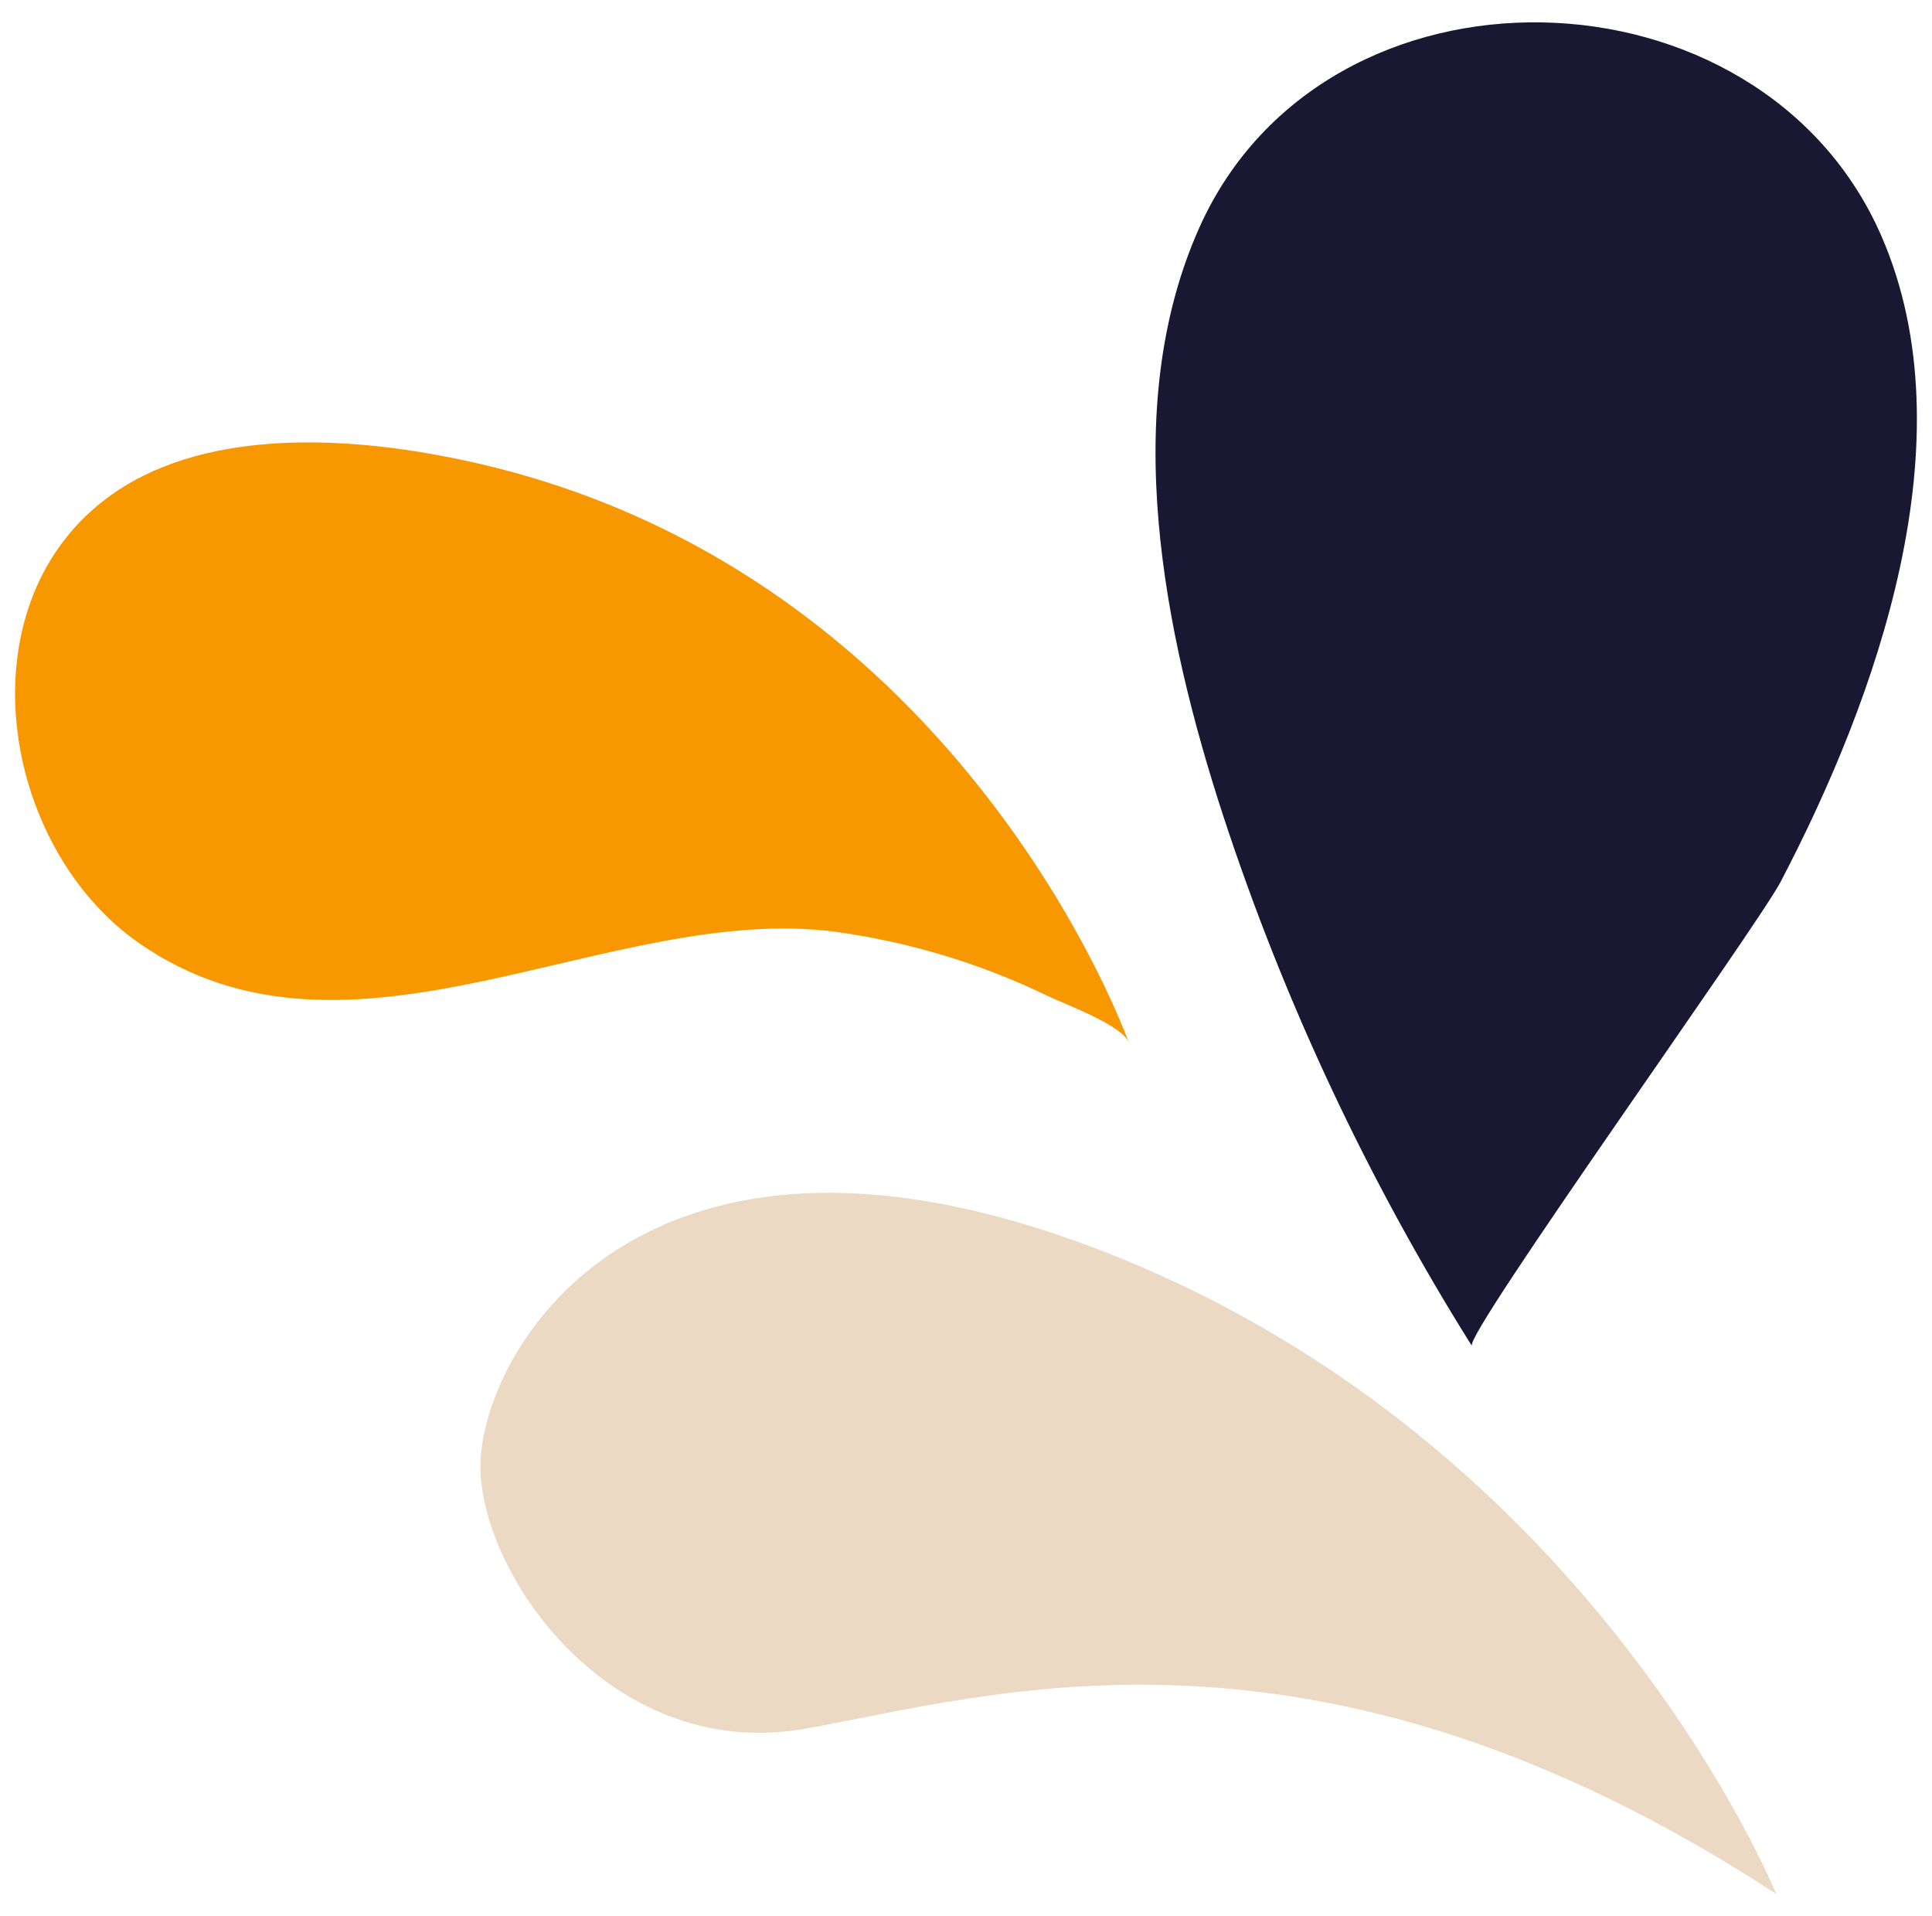
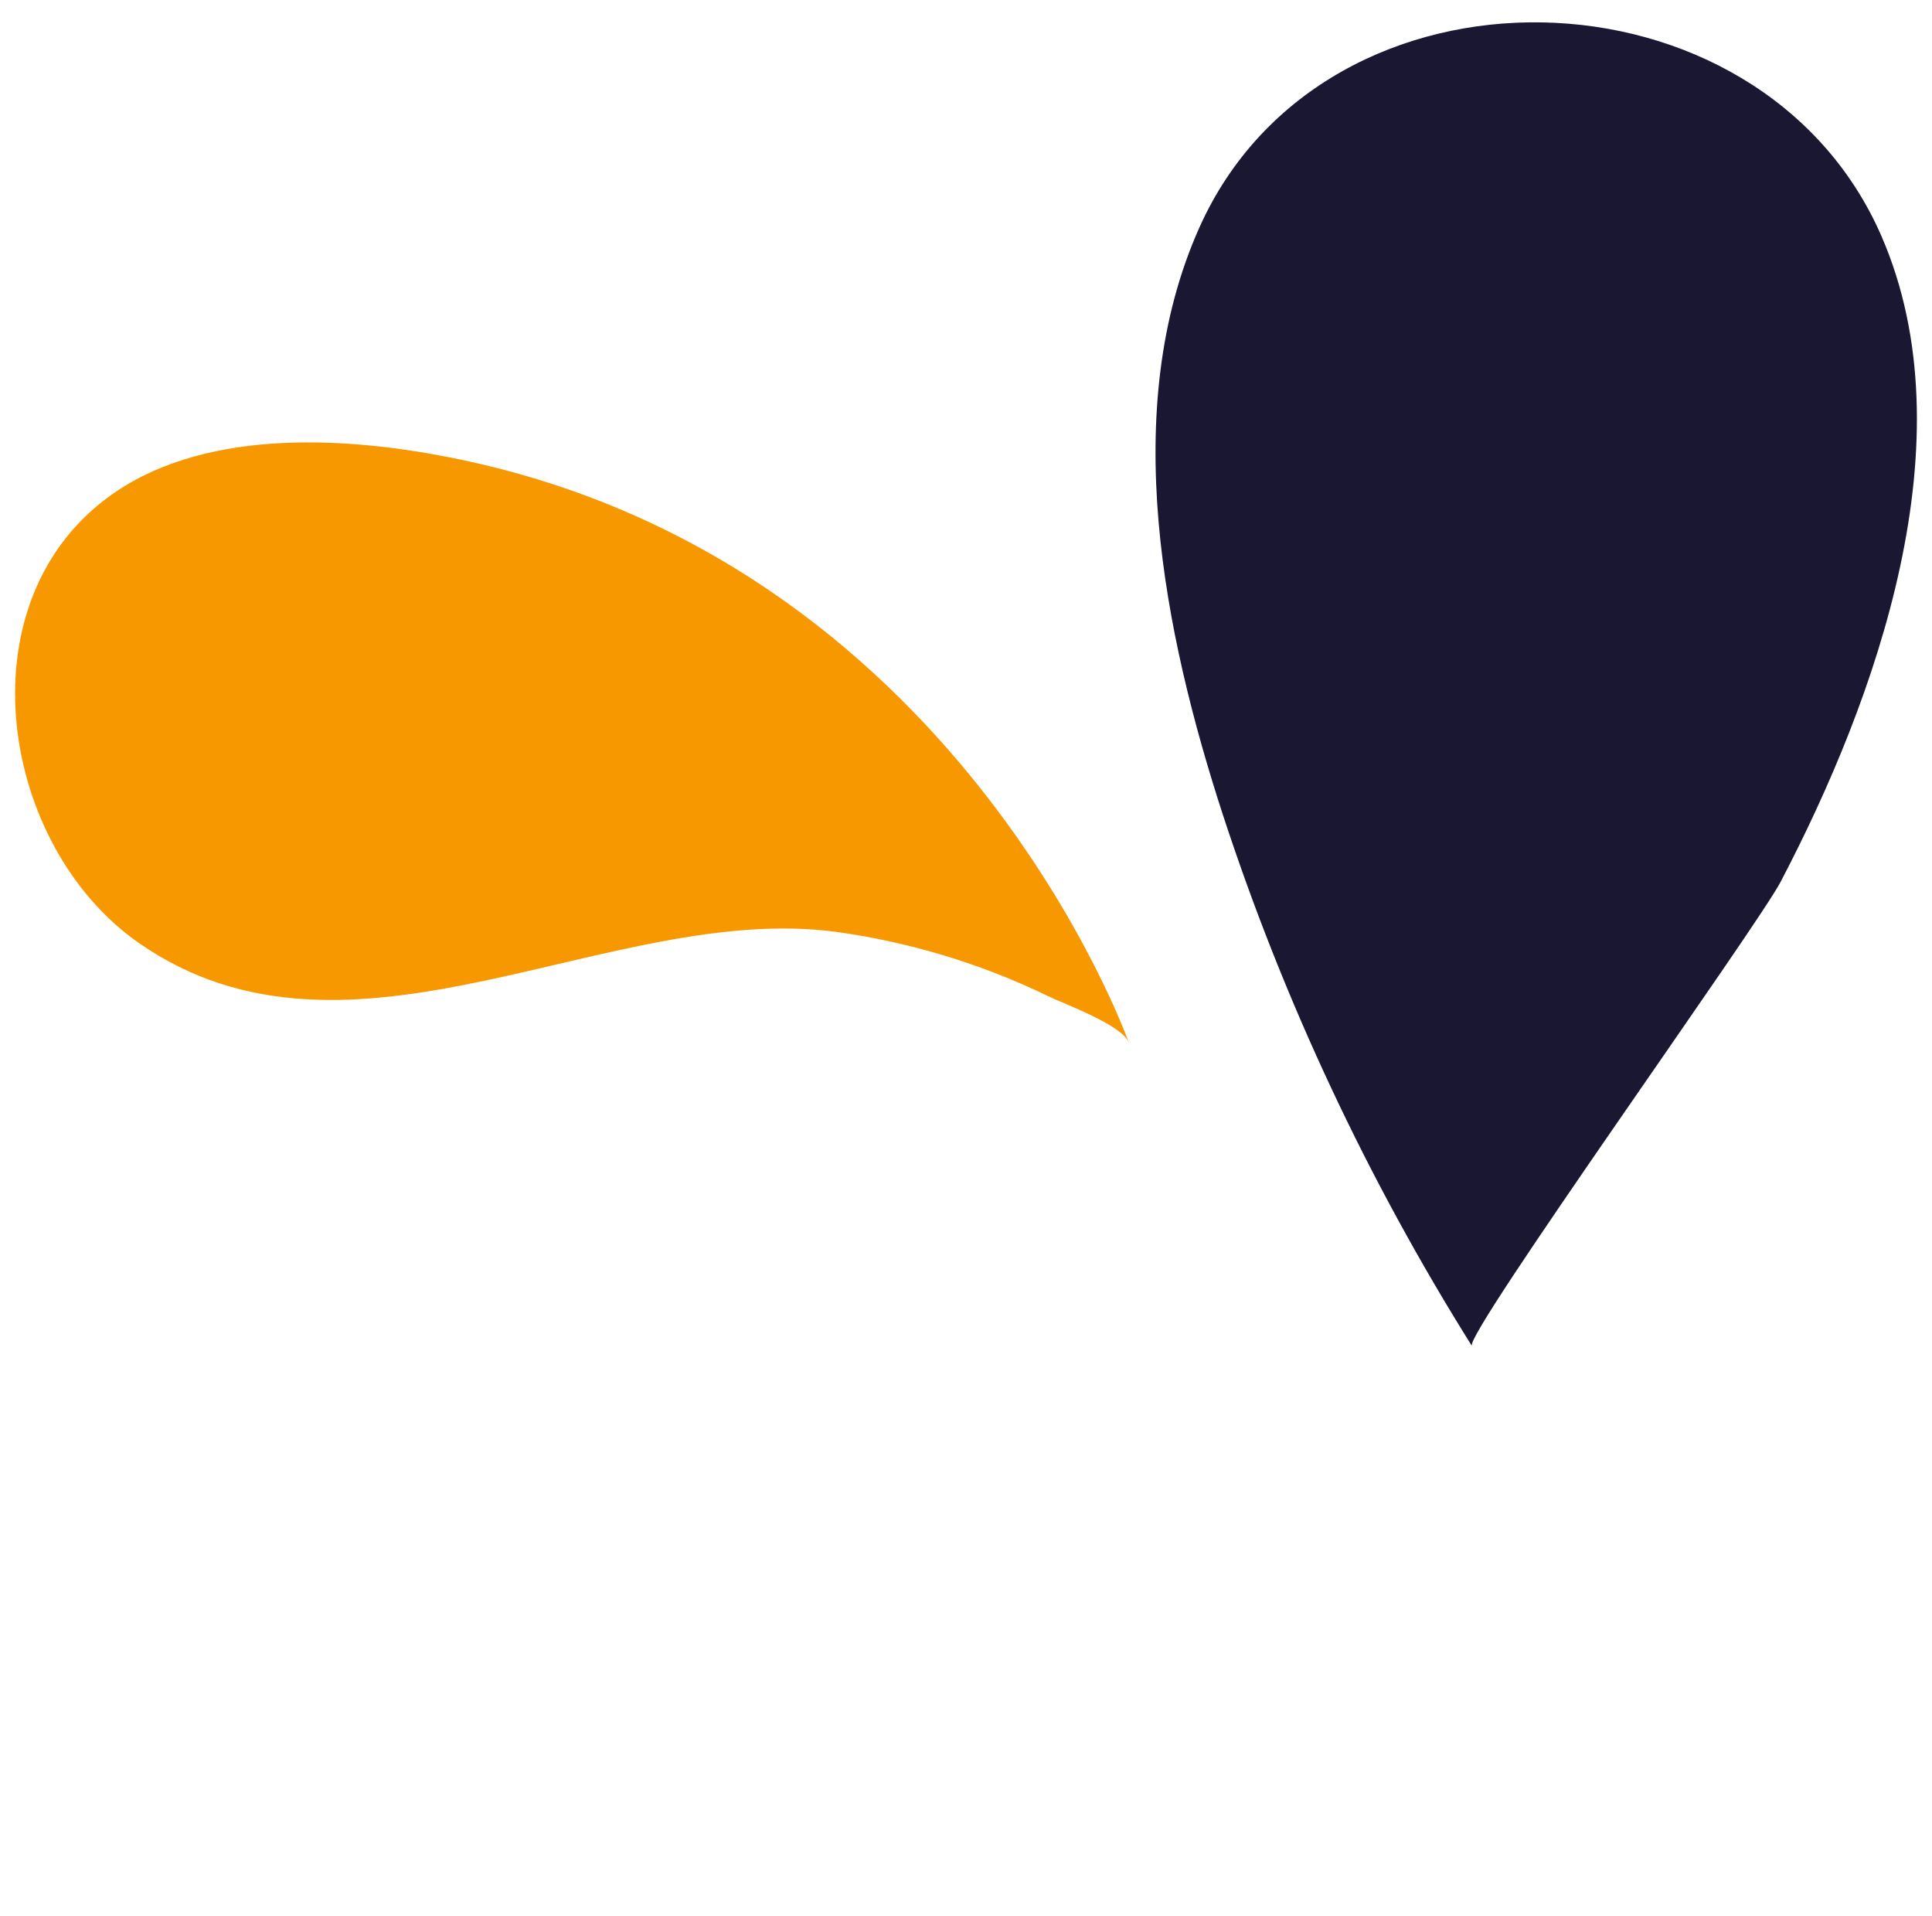
<svg xmlns="http://www.w3.org/2000/svg" version="1.1" id="Calque_1" x="0px" y="0px" viewBox="0 0 605 600" style="enable-background:new 0 0 605 600;" xml:space="preserve">
  <style type="text/css">
	.st0{fill:#A494BB;}
	.st1{fill:#1E113A;}
	.st2{fill:#FFFFFF;}
	.st3{fill:#423569;}
	.st4{fill:#F5EEE7;}
	.st5{clip-path:url(#SVGID_00000109011088410683526970000017686173290238494383_);}
	.st6{fill:#1B0F0F;}
	.st7{fill:#705C89;}
	.st8{fill:#463D6C;}
	.st9{fill:#2D2855;}
	.st10{fill:#191732;}
	.st11{fill:#F69600;}
	.st12{stroke:#FFFFFF;stroke-width:3;stroke-miterlimit:10;}
	.st13{fill:#6D5785;}
	.st14{fill:#F89800;}
	.st15{fill:#8E80A9;}
	.st16{fill:#ECD9C4;}
	.st17{opacity:0.696;fill:#6D5785;enable-background:new    ;}
	.st18{fill:#2C2B4F;}
	.st19{opacity:0.598;fill:#6D5785;enable-background:new    ;}
	.st20{fill:#D5CCE2;}
	.st21{fill:#404040;}
	.st22{fill:#FF3030;}
	.st23{fill:#775C9C;}
	.st24{fill:#151226;}
	.st25{opacity:0.2;}
	.st26{fill:#6D5786;}
	.st27{fill:#775C9D;}
	.st28{fill:#3A2C65;}
	.st29{fill:url(#SVGID_00000103240425816083964110000008270885722079491222_);}
	.st30{fill:url(#SVGID_00000105415048236964190370000015275271511315509936_);}
	.st31{fill:url(#SVGID_00000034801721826123414140000003302386108699352981_);}
	.st32{fill:url(#SVGID_00000166667678720613518460000017226671410290764198_);}
	.st33{fill:url(#SVGID_00000174600945445640873100000002810191364475220378_);}
	.st34{fill:url(#SVGID_00000099625800958300105020000001034685713462302620_);}
	.st35{fill:url(#SVGID_00000017486994995688456920000017534949216037677240_);}
	.st36{fill:url(#SVGID_00000059293389041749032160000016348259575062961341_);}
	.st37{fill:url(#SVGID_00000082330450945783408760000008956666819543814018_);}
	.st38{fill:url(#SVGID_00000128459815951970768910000018401788284013891752_);}
	.st39{fill:#8572A2;}
	.st40{fill:url(#SVGID_00000163774610206565113430000007745811771806362009_);}
	.st41{fill:url(#SVGID_00000041278035487973006760000007809996312387322257_);}
	.st42{fill:url(#SVGID_00000173121965220077057960000014522664458154203564_);}
	.st43{fill:url(#SVGID_00000165948939697173035470000016922832180686807228_);}
	.st44{fill:url(#SVGID_00000151501827190381877040000000013411491334614699_);}
	.st45{fill:url(#SVGID_00000151526662837125394130000001307421779046610571_);}
	.st46{fill:url(#SVGID_00000146482778207386753480000006812539451700244379_);}
	.st47{fill:url(#SVGID_00000109004054584783199340000003654188593451092381_);}
	.st48{fill:url(#SVGID_00000067205024277792581100000011751109168063255686_);}
	.st49{fill:url(#SVGID_00000121986809704281673120000017866617340369274524_);}
	.st50{fill:url(#SVGID_00000079472451843025535590000016320229195522735773_);}
	.st51{fill:url(#SVGID_00000124874672441675565500000006073154652511463325_);}
	.st52{fill:url(#SVGID_00000088101157788293050970000005521524701232156035_);}
	.st53{fill:url(#SVGID_00000178892892671679303110000008282287153060316847_);}
	.st54{fill:url(#SVGID_00000042012406579031629490000012036700923414916755_);}
	.st55{fill:url(#SVGID_00000062913920986167856970000003623470840128635812_);}
	.st56{fill:url(#SVGID_00000068655825825585804300000016014617152421831334_);}
	.st57{fill:url(#SVGID_00000064344638185229055150000000556969390844581773_);}
	.st58{fill:url(#SVGID_00000135691755603113296180000005704861389253566595_);}
	.st59{fill:url(#SVGID_00000111168903761143074400000018167677862128735618_);}
	.st60{fill:url(#SVGID_00000021826090351988803660000006410786206484848801_);}
	.st61{fill:url(#SVGID_00000135660266932284233290000015021172926265408165_);}
	.st62{fill:url(#SVGID_00000030467368691241562620000000342388401403639951_);}
	.st63{fill:url(#SVGID_00000121271748356423105240000007409283324391056557_);}
	.st64{fill:url(#SVGID_00000101079360676137005710000009253111257944349628_);}
	.st65{fill:url(#SVGID_00000091737179958977251760000001510713548636928171_);}
	.st66{fill:url(#SVGID_00000084496040009155801430000002018302269918846090_);}
	.st67{fill:url(#SVGID_00000058567693933539994600000006774683897314999695_);}
	.st68{fill:url(#SVGID_00000026871001875520029740000008107534580224829336_);}
	.st69{fill:url(#SVGID_00000066503224190991847790000013855028621937136529_);}
	.st70{fill:url(#SVGID_00000157278889438659722850000000546183964038931624_);}
	.st71{fill:url(#SVGID_00000009557406841061329210000003566924437377080714_);}
	.st72{fill:url(#SVGID_00000134935217176377452170000008453554711490597288_);}
	.st73{fill:url(#SVGID_00000116203502215294487990000015618415809643384199_);}
	.st74{fill:url(#SVGID_00000129198382612350049990000004745877407477315739_);}
	.st75{fill:url(#SVGID_00000134225115413968605920000017011797221218544292_);}
	.st76{fill:url(#SVGID_00000036972976480750428930000010233415844968569522_);}
	.st77{fill:url(#SVGID_00000113323079614563529320000016868090659967857838_);}
	.st78{fill:url(#SVGID_00000017484902252086018380000005259719273818457488_);}
	.st79{fill:url(#SVGID_00000132055428665721443610000005220418361249754270_);}
	.st80{fill:url(#SVGID_00000161591863018076475380000015548574665727086982_);}
	.st81{fill:url(#SVGID_00000068676871541708129330000003617040972483065523_);}
	.st82{fill:url(#SVGID_00000055677305291585096430000011563238138031206025_);}
	.st83{fill:url(#SVGID_00000016068292912169824470000013615910176439838909_);}
	.st84{fill:url(#SVGID_00000137824671673247782820000017626882646636415626_);}
	.st85{fill:url(#SVGID_00000125585056056692319050000015736770024327473330_);}
	.st86{fill:url(#SVGID_00000005973798744642169050000017598618749040467083_);}
	.st87{fill:url(#SVGID_00000022523410591252293280000016653375554169511071_);}
	.st88{fill:url(#SVGID_00000137838123959037789130000013320807234174819738_);}
	.st89{fill:url(#SVGID_00000132056420166398963530000004515060350963824012_);}
	.st90{fill:#F99900;}
	.st91{fill:#EDDAC5;}
	.st92{fill:url(#SVGID_00000117668168930867967640000000393537878606694050_);}
	.st93{fill:url(#SVGID_00000003095245446866791570000000757843874015883162_);}
	.st94{fill:url(#SVGID_00000064336014749288635090000010405685705157795774_);}
	.st95{fill:url(#SVGID_00000145028193768720295780000014508840161099786664_);}
	.st96{fill:url(#SVGID_00000085929991909133148690000017060386455437102234_);}
	.st97{fill:url(#SVGID_00000021822670131337904110000015278894333664186022_);}
	.st98{fill:url(#SVGID_00000083054594764351758120000006552569973978937532_);}
	.st99{fill:url(#SVGID_00000114057136472223718970000007363860015063510413_);}
	.st100{fill:url(#SVGID_00000079480259392946863280000012163152915953393811_);}
	.st101{fill:url(#SVGID_00000100367751907337785620000012706479287863815073_);}
	.st102{fill:url(#SVGID_00000105427544852277445450000012626640924669760440_);}
	.st103{fill:url(#SVGID_00000172436219738669907150000000861740228558651270_);}
	.st104{fill:url(#SVGID_00000118362451614682867220000017518202507377676218_);}
	.st105{fill:url(#SVGID_00000165955948463801181720000001799833334966615958_);}
	.st106{fill:#EAE4D4;}
	.st107{fill:url(#SVGID_00000097501652440929992660000018430709604917859723_);}
	.st108{fill:url(#SVGID_00000080192687089734071540000009418604903812831397_);}
	.st109{fill:url(#SVGID_00000129921341035780093620000004867564614807345073_);}
	.st110{fill:url(#SVGID_00000121275371818819631800000004303824973256288162_);}
	.st111{fill:url(#SVGID_00000033341177136646326360000012837621698869690280_);}
	.st112{fill:url(#SVGID_00000170242354787930145880000003901135098789340300_);}
	.st113{fill:url(#SVGID_00000134243232302395234680000017994457464961028543_);}
	.st114{fill:url(#SVGID_00000087402027990799788400000011102663735743775929_);}
	.st115{fill:url(#SVGID_00000148653407746326880270000016594689769767789726_);}
	.st116{fill:url(#SVGID_00000092454723753096450460000003653360027286916500_);}
	.st117{fill:url(#SVGID_00000122002312658867895970000009861574642305771937_);}
	.st118{fill:url(#SVGID_00000109721798901744472210000010354849433471412908_);}
	.st119{fill:url(#SVGID_00000149381826326774685050000013240140774904018109_);}
	.st120{fill:url(#SVGID_00000124140317047811798560000011912149166797819569_);}
	.st121{fill:url(#SVGID_00000083804832324262099740000010310535761060219065_);}
	.st122{fill:#AEA7BB;}
	.st123{fill:#CFCAD6;}
	.st124{fill:url(#SVGID_00000051379482629842436080000012587556805176331426_);}
	.st125{fill:url(#SVGID_00000156545562684664753210000008225489008493699730_);}
	.st126{fill:url(#SVGID_00000122679231852915628680000001861371100872117391_);}
	.st127{fill:url(#SVGID_00000101078761227785121180000009127082420514401449_);}
	.st128{fill:url(#SVGID_00000052821405337394778220000016679792555644717755_);}
	.st129{fill:url(#SVGID_00000183965538258185479820000016371708528942550938_);}
	.st130{fill:url(#SVGID_00000054974761479050601800000010476479551051821222_);}
	.st131{fill:url(#SVGID_00000176761345178820301700000008543907094497482925_);}
	.st132{fill:url(#SVGID_00000045594667980811438790000002415078339028831124_);}
	.st133{fill:url(#SVGID_00000153703822795617940280000005649128851341028228_);}
	.st134{fill:url(#SVGID_00000034773263493282994110000006565377312450349705_);}
	.st135{fill:url(#SVGID_00000178916465583269065120000015712700563715071148_);}
	.st136{fill:url(#SVGID_00000129884533415040822290000003778826446849225115_);}
	.st137{fill:url(#SVGID_00000052086634657719891000000009525360392307532473_);}
	.st138{fill:url(#SVGID_00000104678819575103307420000012273866605003722624_);}
	.st139{fill:url(#SVGID_00000021114360524165724500000006265327987364153527_);}
	.st140{fill:url(#SVGID_00000069395136346505331190000010336369704123997320_);}
	.st141{fill:url(#SVGID_00000021098068892357491390000005820915750670019490_);}
	.st142{fill:url(#SVGID_00000124870296593620928330000009302569241413575324_);}
	.st143{fill:url(#SVGID_00000129203236189872625740000017661996123010489006_);}
	.st144{fill:url(#SVGID_00000162348899245524249010000016291317385190757294_);}
	.st145{fill:url(#SVGID_00000044857634153819631870000011794281286052515761_);}
	.st146{fill:url(#SVGID_00000165235873914852091950000017583145264901605804_);}
	.st147{fill:url(#SVGID_00000142862324135075981260000014792225304299025544_);}
	.st148{fill:url(#SVGID_00000147934030483986462040000012473414824150322608_);}
	.st149{fill:url(#SVGID_00000151523262941091431470000017632832392243924355_);}
	.st150{fill:url(#SVGID_00000084505368506838934640000017675092477112812476_);}
	.st151{fill:url(#SVGID_00000120551144914492313050000009397576786175679385_);}
	.st152{fill:url(#SVGID_00000161630414201173369340000008032652393020263073_);}
	.st153{fill:url(#SVGID_00000049925907176752538280000008413095022228684455_);}
	.st154{fill:url(#SVGID_00000072259722712520216720000011298914548130368937_);}
	.st155{fill:url(#SVGID_00000123443598628300906290000006914732572034057905_);}
	.st156{fill:url(#SVGID_00000067952039452720430760000016184905763586035847_);}
	.st157{fill:url(#SVGID_00000077290765635544500500000016125906631496378552_);}
	.st158{fill:url(#SVGID_00000066484815342833838660000007448314926729794751_);}
	.st159{fill:url(#SVGID_00000082331450619845695880000004053466964879440300_);}
	.st160{fill:url(#SVGID_00000148650168976516010880000011210785255730968230_);}
	.st161{fill:url(#SVGID_00000167357058580871405200000002549798771459083913_);}
	.st162{fill:url(#SVGID_00000023245956641741115020000005231058860887475643_);}
	.st163{fill:url(#SVGID_00000044156862795446128610000002416364037733840051_);}
	.st164{fill:url(#SVGID_00000052819941187099417430000009028314452908727951_);}
	.st165{fill:url(#SVGID_00000010998359147658019320000001533449155526662052_);}
	.st166{fill:url(#SVGID_00000088127710295000101610000005627566289386916540_);}
	.st167{fill:url(#SVGID_00000170979143660085757570000006156095352613924253_);}
	.st168{fill:url(#SVGID_00000005263528789593944450000000683374757512754364_);}
	.st169{fill:url(#SVGID_00000006706364354576952050000015455194700973401218_);}
	.st170{fill:url(#SVGID_00000178917685795840075500000016082104978067189405_);}
	.st171{fill:url(#SVGID_00000139265335579504732130000004850091002032621737_);}
	.st172{fill:url(#SVGID_00000181074088184247205000000003575399527034456965_);}
	.st173{fill:url(#SVGID_00000156560718446533905360000006690803223808861842_);}
	.st174{fill:url(#SVGID_00000113333633101262732330000017410293475546541215_);}
	.st175{fill:url(#SVGID_00000131337054624095968270000000308814040958893196_);}
	.st176{fill:url(#SVGID_00000104693390257620043630000017117001876424279425_);}
	.st177{fill:url(#SVGID_00000055704141003843836900000010397398343222596765_);}
	.st178{fill:url(#SVGID_00000044150574906911377130000017529275033694050702_);}
	.st179{fill:url(#SVGID_00000180340646097351138880000009688375240517309851_);}
	.st180{fill:url(#SVGID_00000008131514181376984360000008574529416974752423_);}
	.st181{fill:#F1EEE2;}
	.st182{fill:url(#SVGID_00000117637887203412784330000018346110825812912045_);}
	
		.st183{clip-path:url(#SVGID_00000040550607026100256240000018190905206730721415_);fill:url(#SVGID_00000155120002046899249410000010937848334918005396_);}
	.st184{fill:url(#SVGID_00000075155504199231608070000011552681165532892091_);}
	.st185{clip-path:url(#SVGID_00000029009841178895580740000013309089835482331540_);}
	.st186{fill:url(#SVGID_00000022535185667469880770000012393357155595693706_);}
	.st187{fill:#82A7AD;}
	.st188{fill:url(#SVGID_00000163761730940369299030000012567314817673566603_);}
	.st189{clip-path:url(#SVGID_00000049199216973843500780000016883340688205044671_);}
	.st190{fill:url(#SVGID_00000167381791029523227810000009146391371887667864_);}
	.st191{clip-path:url(#SVGID_00000067949307759721373120000004404822697619228564_);}
	.st192{clip-path:url(#SVGID_00000137115941966721621750000009505309797068902590_);}
	.st193{fill:url(#SVGID_00000074412660594125180530000012178275369992398769_);}
	.st194{clip-path:url(#SVGID_00000102539168389119492750000010414951485622795698_);}
	.st195{clip-path:url(#SVGID_00000070087433478162571840000004621959468616746383_);}
	.st196{clip-path:url(#SVGID_00000129199794747377176360000011400800772333748137_);}
	.st197{clip-path:url(#SVGID_00000015327990338193790300000009050432362862378906_);}
	.st198{clip-path:url(#SVGID_00000124155221652347968460000017463977233710686105_);}
	.st199{fill:url(#SVGID_00000003085488303339943200000002179941707536996486_);}
	.st200{clip-path:url(#SVGID_00000111884830450272322960000004023983216927212964_);}
	.st201{clip-path:url(#SVGID_00000067937023961147420620000011455829930161003911_);}
	.st202{fill:url(#SVGID_00000123437793049969880200000001654513228256688515_);}
	.st203{fill:url(#SVGID_00000103241223864941126960000002261960792396712114_);}
	.st204{fill:url(#SVGID_00000145017951069007720790000005213372650746235293_);}
	.st205{fill:url(#SVGID_00000052099791947845510430000008397935073362744248_);}
	.st206{fill:url(#SVGID_00000085216397162977653120000006566900701120272774_);}
	.st207{fill:#B4D3DB;}
	.st208{fill:url(#SVGID_00000077304914606004334230000018281627210866408095_);}
	.st209{fill:url(#SVGID_00000126285237576656892180000000745595221985374643_);}
	.st210{fill:url(#SVGID_00000059278415348122944880000012085170429491625383_);}
	.st211{fill:url(#SVGID_00000182521653912977684900000005985040099906224301_);}
	.st212{fill:url(#SVGID_00000168822093439332713530000012032389444550238652_);}
	.st213{fill:url(#SVGID_00000120525515438038408430000016147664543663073678_);}
	.st214{fill:url(#SVGID_00000163033931127098097990000017325619149441973165_);}
	.st215{fill:url(#SVGID_00000153680947253257107700000011299854946054213546_);}
	.st216{fill:url(#SVGID_00000046301152636660983850000016746211737014763913_);}
	.st217{fill:url(#SVGID_00000028288415959215278720000014189955074626599050_);}
	.st218{fill:url(#SVGID_00000163058613537460856310000014486218727147053486_);}
	.st219{fill:url(#SVGID_00000038395887908936744620000010922562714952459937_);}
	.st220{clip-path:url(#SVGID_00000180347982779684919030000004296445715174244522_);}
	.st221{fill:url(#SVGID_00000041267249798897623500000014280219772415669133_);}
	.st222{clip-path:url(#SVGID_00000075871727607552643690000005443542717431093161_);}
	.st223{fill:url(#SVGID_00000180324292245512345840000017744536459716040071_);}
	.st224{fill:url(#SVGID_00000078760738292136496000000009127835407069655734_);}
	.st225{fill:#EBF1F4;}
	.st226{clip-path:url(#SVGID_00000096059444979141003730000000002542893323972744_);}
	.st227{clip-path:url(#SVGID_00000101823520570848587230000005870912052970069154_);}
	.st228{clip-path:url(#SVGID_00000076589355658704494260000000591436008874590337_);}
	.st229{clip-path:url(#SVGID_00000178900038143382296780000016277792213973794696_);}
	.st230{fill:url(#SVGID_00000120532908337363574910000000863633684994271371_);}
	.st231{fill:url(#SVGID_00000088831902416038726080000006636727411466287234_);}
	.st232{fill:url(#SVGID_00000168824289686602015880000003171203321402212239_);}
	.st233{fill:url(#SVGID_00000002386886677071053410000011664790325204938682_);}
	.st234{fill:url(#SVGID_00000072990519092781151590000014078015550514515640_);}
	.st235{fill:url(#SVGID_00000090279213487787885980000001119983769392545199_);}
	.st236{fill:url(#SVGID_00000029022059016555636540000018274142281108289940_);}
	.st237{fill:url(#SVGID_00000099638273378337375760000002004272614267983531_);}
	.st238{clip-path:url(#SVGID_00000040547976306625838060000015509271359447337138_);}
	.st239{clip-path:url(#SVGID_00000114752813294590721010000013393569903854997160_);}
	.st240{clip-path:url(#SVGID_00000082349304586370435830000011067367473829146556_);}
	.st241{clip-path:url(#SVGID_00000093152347770519062110000015185960706680348062_);}
	.st242{fill:url(#SVGID_00000111869417434392651340000007413588733561625483_);}
	.st243{clip-path:url(#SVGID_00000000935986159858104500000002829741007846970014_);}
	.st244{fill:url(#SVGID_00000114783858866883784040000005959723327750185871_);}
	.st245{fill:url(#SVGID_00000143580986031464544250000010494678649217831093_);}
	.st246{fill:url(#SVGID_00000036961994774803349980000001687676710505003689_);}
	
		.st247{clip-path:url(#SVGID_00000179641011764108192250000007341618577265115041_);fill:url(#SVGID_00000089547542047045496700000016638210026258462102_);}
	.st248{fill:url(#SVGID_00000127746804951339901810000015644800713360786059_);}
	.st249{fill:url(#SVGID_00000009561251268871903470000007343054219020807328_);}
	.st250{clip-path:url(#SVGID_00000162321048994982604120000003215424745921522061_);}
	.st251{clip-path:url(#SVGID_00000062899330426646048960000005088311548766098845_);}
	.st252{fill:url(#SVGID_00000101069560802743800880000016800014123275568296_);}
	.st253{fill:url(#SVGID_00000088104131306215138590000013332896992151590818_);}
	.st254{fill:url(#SVGID_00000121237412049157651890000016692774535012147107_);}
	.st255{fill:url(#SVGID_00000067238042553659838640000006478387914936655795_);}
	.st256{fill:url(#SVGID_00000168812384711995362930000018035272951382855329_);}
	.st257{fill:url(#SVGID_00000108277524529155555860000018049086822916524451_);}
	.st258{fill:url(#SVGID_00000138533593822074553150000016886358938988559264_);}
	.st259{fill:url(#SVGID_00000161624117826429217940000007078297888671660450_);}
	.st260{fill:url(#SVGID_00000181049954728671583150000006758801882654398338_);}
	.st261{fill:url(#SVGID_00000176747365417903492580000004194718154990919577_);}
	.st262{fill:url(#SVGID_00000174592702980774311610000003696973074307656882_);}
	.st263{fill:url(#SVGID_00000000934503852626012930000001410546290515155339_);}
	.st264{fill:url(#SVGID_00000057128492315778186200000011010411351830017442_);}
	.st265{fill:url(#SVGID_00000124843922492430373460000016064499761107951788_);}
	.st266{fill:url(#SVGID_00000120527809762137675980000002249197929016668316_);}
	.st267{fill:url(#SVGID_00000075144925667173894840000011569733874649170093_);}
	.st268{fill:url(#SVGID_00000117649483865495657680000003150659337814904489_);}
	.st269{fill:url(#SVGID_00000139288831485111172190000007492649575059637167_);}
	.st270{fill:url(#SVGID_00000092424088272072023980000009057448299908972688_);}
	.st271{fill:url(#SVGID_00000174603447087110961210000006405881681258621882_);}
	.st272{fill:url(#SVGID_00000002366587225379997980000010664821370013750676_);}
	.st273{fill:url(#SVGID_00000103968547001100783190000009909627675905698222_);}
	.st274{fill:url(#SVGID_00000026841655444552663100000006699616579258641050_);}
	.st275{fill:url(#SVGID_00000177450200523865989470000002737997392748417435_);}
	.st276{fill:url(#SVGID_00000128481807082616924490000008247421268237169067_);}
	.st277{fill:url(#SVGID_00000183214830286534407580000016537713275016690582_);}
	.st278{fill:url(#SVGID_00000134234081539679752590000001700260626356473267_);}
	.st279{fill:url(#SVGID_00000120524900015436135180000016407398237806479012_);}
	.st280{fill:url(#SVGID_00000142897960220536094980000001363111064826671003_);}
	.st281{fill:url(#SVGID_00000135693281310853555250000015310709197448743059_);}
	.st282{fill:url(#SVGID_00000170963677319968156560000011220102285673278368_);}
	.st283{fill:url(#SVGID_00000059304387522578585260000010657814485835802276_);}
	.st284{fill:url(#SVGID_00000152944852544640303180000015319599678441125019_);}
	.st285{fill:url(#SVGID_00000117670353771800793720000005826613524115704981_);}
	.st286{fill:url(#SVGID_00000102503453909680401460000003319041968387847323_);}
	.st287{fill:url(#SVGID_00000072973015107444717690000010422048566061736845_);}
	.st288{fill:url(#SVGID_00000000183315958618290660000005085271771487808948_);}
	.st289{fill:url(#SVGID_00000180349826805296354140000013710117311523337899_);}
	.st290{fill:url(#SVGID_00000146495027835427988670000012804696936615401616_);}
	.st291{fill:url(#SVGID_00000087413236749416172870000009323027309626153613_);}
	.st292{fill:url(#SVGID_00000122700755172548308870000000431852844307487369_);}
	.st293{fill:url(#SVGID_00000001666051641552537430000005582396234777659276_);}
	.st294{fill:url(#SVGID_00000127744168232066429400000017719429658598376069_);}
	.st295{fill:url(#SVGID_00000128477593896169903720000005665051694818118814_);}
	.st296{fill:url(#SVGID_00000020368827111777095820000016061067465947976855_);}
	.st297{fill:url(#SVGID_00000093887869549027957760000003605029662131854734_);}
	.st298{fill:url(#SVGID_00000083059238054129712610000012984956111560728193_);}
	.st299{fill:url(#SVGID_00000075870418193017966950000011195868979024364731_);}
	.st300{fill:url(#SVGID_00000163786199595542667760000009325120671982318783_);}
	.st301{fill:url(#SVGID_00000132073335211324333710000013775215703258892676_);}
	.st302{fill:url(#SVGID_00000080189606629290281950000013030923048039046315_);}
	.st303{fill:url(#SVGID_00000127762837976155116750000001693138785972961703_);}
	.st304{fill:url(#SVGID_00000141447084621139185390000002203076050643775108_);}
	.st305{fill:url(#SVGID_00000044155139230611119040000003601766700291755707_);}
	.st306{fill:url(#SVGID_00000088851502491975187160000013953708928188694428_);}
	.st307{fill:url(#SVGID_00000013882702901520705230000003770612381566735006_);}
	.st308{fill:url(#SVGID_00000067937894395198442000000004730941794907452592_);}
	.st309{fill:url(#SVGID_00000109750341392717935220000006916830802022173085_);}
	.st310{fill:url(#SVGID_00000114758466910279240510000016698384899735976108_);}
	.st311{fill:url(#SVGID_00000129924039624167357770000003602278855201274005_);}
	.st312{fill:url(#SVGID_00000048494331305385805310000003785983093796043436_);}
	.st313{clip-path:url(#SVGID_00000075863746796166813130000012157196114515687612_);}
	.st314{clip-path:url(#SVGID_00000057834561011793432020000007726176326431373493_);}
	.st315{clip-path:url(#SVGID_00000056392073074234233140000010098943559644407726_);}
	.st316{clip-path:url(#SVGID_00000040570181469488017590000005740755967494874274_);}
	.st317{clip-path:url(#SVGID_00000109707763730497788560000011729007582668524461_);}
	.st318{clip-path:url(#SVGID_00000167366323529549070200000004818607766079491981_);}
	.st319{clip-path:url(#SVGID_00000043423793640144413590000004635897534825008286_);}
	.st320{fill:url(#SVGID_00000093166755963145908750000005919932696511563423_);}
	.st321{fill:url(#SVGID_00000133506290121004344840000002545070563171061944_);}
	.st322{fill:url(#SVGID_00000086659929863098893290000006982254992141894073_);}
	.st323{fill:url(#SVGID_00000129912578813892965500000003188725027831448229_);}
	.st324{fill:url(#SVGID_00000132086000486412272790000000017489912940834224_);}
	.st325{fill:url(#SVGID_00000118393625810010860880000013637494990698300315_);}
	.st326{fill:url(#SVGID_00000110461276422647886000000014214902892955287944_);}
	.st327{fill:url(#SVGID_00000016061102438832310020000013470978993519807659_);}
	.st328{fill:url(#SVGID_00000056391558948789715390000017070523018097944761_);}
	.st329{fill:url(#SVGID_00000132785606156258852490000002928519442472085136_);}
	.st330{fill:url(#SVGID_00000183937697488884233060000005538028179423886777_);}
	.st331{fill:url(#SVGID_00000000917166181491272520000015210707717515780001_);}
	.st332{fill:url(#SVGID_00000059997672189449036340000009793831855871338371_);}
	.st333{fill:url(#SVGID_00000088106908849644196460000010463261610649311151_);}
	.st334{fill:url(#SVGID_00000096051773645466813740000009569465905776387458_);}
	.st335{fill:url(#SVGID_00000151520706769681221070000014111824927038166950_);}
	.st336{fill:url(#SVGID_00000018204257344131288580000017637592455908804002_);}
	.st337{fill:url(#SVGID_00000086665366202180595140000010994305980090696122_);}
	.st338{fill:url(#SVGID_00000169534876926617338770000000874603990836140734_);}
	.st339{fill:url(#SVGID_00000171706828371362794910000012942952997664509882_);}
	.st340{fill:url(#SVGID_00000157275729870672589060000014739776864270945721_);}
	.st341{fill:url(#SVGID_00000150060483023905563540000013702666966116515473_);}
	.st342{fill:url(#SVGID_00000012468612361294519760000006953397636236690564_);}
	.st343{fill:url(#SVGID_00000034806502878541693120000017204742667414407816_);}
	.st344{fill:url(#SVGID_00000163066841309569240840000005176723039930900885_);}
	.st345{fill:url(#SVGID_00000016063905572786724880000017924105178729420958_);}
	.st346{fill:url(#SVGID_00000147184413073704782500000016854035677761105330_);}
	.st347{fill:url(#SVGID_00000099632596866836515810000000665749609966484384_);}
	.st348{fill:url(#SVGID_00000078041833809753114120000012594856724620428723_);}
	.st349{fill:url(#SVGID_00000062897082224050172840000015697706011377318061_);}
	.st350{fill:url(#SVGID_00000005249459645403986590000016366176800919309745_);}
	.st351{fill:url(#SVGID_00000151527184080359468110000013099664785192755621_);}
	.st352{fill:url(#SVGID_00000139998630138951100520000012192250299270533537_);}
	.st353{fill:url(#SVGID_00000077314048696857096340000009872742944768453303_);}
	.st354{fill:url(#SVGID_00000016764151823832849680000001601966174220652684_);}
	.st355{fill:url(#SVGID_00000056420008585124164240000017830975341199645371_);}
	.st356{fill:url(#SVGID_00000112632571657000255940000010390529266551690882_);}
	.st357{fill:url(#SVGID_00000155118537145969722310000004616534050149278100_);}
	.st358{fill:url(#SVGID_00000093874561154399613890000013922172609309137055_);}
	.st359{fill:url(#SVGID_00000111899624927172889080000003187739641968499096_);}
	.st360{fill:url(#SVGID_00000170993180394915832930000000607080235437906331_);}
	.st361{fill:url(#SVGID_00000026123964159183933810000001948078978747288498_);}
	.st362{fill:url(#SVGID_00000085958605937884852790000017509925157196079017_);}
	.st363{fill:url(#SVGID_00000109749900375006492690000011587700791154999191_);}
	.st364{fill:url(#SVGID_00000154413852314300310690000000199834674062471074_);}
	.st365{fill:url(#SVGID_00000089550434225363946140000007077757123982156963_);}
	.st366{fill:url(#SVGID_00000111880485361088691190000014568950014886726301_);}
	.st367{fill:url(#SVGID_00000092457740307664271520000014663498345917831822_);}
	.st368{fill:url(#SVGID_00000051366718810207720510000005703084300477969082_);}
	.st369{fill:url(#SVGID_00000077325714629209728370000006506309714208763321_);}
	.st370{fill:url(#SVGID_00000141426291753599094510000011233486676434239145_);}
	.st371{fill:url(#SVGID_00000115507129897118649750000009413453858241625231_);}
	.st372{fill:url(#SVGID_00000135650937592316193370000005923435321017781156_);}
	.st373{fill:url(#SVGID_00000053524579468291002100000012288068713408361888_);}
	.st374{fill:url(#SVGID_00000127005179061381679280000007540371473960766873_);}
	.st375{fill:url(#SVGID_00000116230012518216178040000011922249458697250214_);}
	.st376{fill:url(#SVGID_00000029009683943300070370000006507209670037214619_);}
	.st377{fill:url(#SVGID_00000003085142905018700010000007808820896799290546_);}
	.st378{fill:url(#SVGID_00000098901465331906563880000001991050132729895356_);}
	.st379{fill:url(#SVGID_00000051341830190155867240000013124631686189669025_);}
	.st380{fill:url(#SVGID_00000133501923398573794310000003350512144740429494_);}
	.st381{fill:url(#SVGID_00000125601014522588253270000007060021081224659639_);}
	.st382{fill:url(#SVGID_00000041999687798434244040000011146761426580574871_);}
	.st383{fill:url(#SVGID_00000140702318027920914230000006554177351352919720_);}
	.st384{fill:url(#SVGID_00000176032835049805487830000010650600037011854515_);}
	.st385{fill:url(#SVGID_00000113328308860910051400000000407484575190378647_);}
	.st386{fill:url(#SVGID_00000142159361915475503070000007875752972518590872_);}
	.st387{fill:url(#SVGID_00000121275624290907565080000012582624864337028767_);}
	.st388{fill:url(#SVGID_00000121248078742866425490000013481690492501201291_);}
	.st389{fill:url(#SVGID_00000150069259056437851260000018233976159795928729_);}
	.st390{fill:url(#SVGID_00000163041086621785620470000000299607577841439898_);}
	.st391{fill:url(#SVGID_00000094600598409664898970000011955641223256992144_);}
	.st392{fill:url(#SVGID_00000132055218776230744150000016234430854721014670_);}
	.st393{fill:url(#SVGID_00000120557979176717269760000013390868303685633726_);}
	.st394{fill:url(#SVGID_00000085942493185585822950000007851427077901815220_);}
	.st395{fill:url(#SVGID_00000168829639646400125450000005130118286349162657_);}
	.st396{fill:url(#SVGID_00000173877855835154083780000017054690727445455263_);}
	.st397{fill:url(#SVGID_00000165918845800671699320000000351439243538627252_);}
	.st398{fill:url(#SVGID_00000080896830818858754690000001641787208462002838_);}
	.st399{fill:url(#SVGID_00000055669900606090925230000012149884777946992261_);}
	.st400{fill:url(#SVGID_00000170976709620832264080000000110554115339460512_);}
	.st401{fill:url(#SVGID_00000156568348970235308940000008747971528997069755_);}
	.st402{fill:url(#SVGID_00000107588705033417112240000017928350782282758532_);}
	.st403{fill:url(#SVGID_00000116925472551632456710000004579015679492288409_);}
	.st404{fill:url(#SVGID_00000124157924939270774200000015507602582847304885_);}
	.st405{fill:url(#SVGID_00000039134121954476297960000001758904261899716519_);}
	.st406{fill:url(#SVGID_00000180354528413641437500000011294356740180575161_);}
	.st407{fill:url(#SVGID_00000150067706569165883180000005646207690028844437_);}
	.st408{fill:url(#SVGID_00000008852088972464728870000011760010248216856227_);}
	.st409{fill:url(#SVGID_00000000195776352108565690000003838278516547849137_);}
	.st410{fill:url(#SVGID_00000088828677796872370750000007430720300212029833_);}
	.st411{fill:url(#SVGID_00000002382231290228391840000016648474743485511099_);}
	.st412{fill:url(#SVGID_00000118397149595172472120000006420005060115689633_);}
	.st413{fill:url(#SVGID_00000075155666335288839150000011008951834291297439_);}
	.st414{fill:url(#SVGID_00000166655664579500186900000018270095463416977284_);}
	.st415{fill:url(#SVGID_00000098930948116946227070000000326265611156778652_);}
	.st416{fill:url(#SVGID_00000147917571076445291430000008670580224346762383_);}
	.st417{fill:url(#SVGID_00000101068391971621922320000003099253316981625016_);}
	.st418{fill:url(#SVGID_00000072277738679637483990000002958167064679327391_);}
	.st419{fill:url(#SVGID_00000126315069267174590750000016601872868159071412_);}
	.st420{fill:url(#SVGID_00000160910909389860324650000013802485263429605303_);}
	.st421{fill:url(#SVGID_00000062880661396575384940000016649959294448701614_);}
	.st422{fill:url(#SVGID_00000137132546065897905480000004481609786355108282_);}
	.st423{fill:url(#SVGID_00000116203133679228192580000015809966195509268657_);}
	.st424{fill:url(#SVGID_00000173840120526811138190000001764821171234643328_);}
	.st425{fill:url(#SVGID_00000075862736278910135340000017716547599883914676_);}
	.st426{fill:url(#SVGID_00000028316399117455515270000006723002876082847121_);}
	.st427{fill:url(#SVGID_00000089544909574096943110000003491763246843737225_);}
	.st428{fill:url(#SVGID_00000095332942447846474740000017723360080180007331_);}
	.st429{fill:url(#SVGID_00000054984256096925184140000018442587903549619870_);}
	.st430{fill:url(#SVGID_00000160178395641678732150000013210564605855536825_);}
	.st431{fill:url(#SVGID_00000149363773765010449850000007795560502974280117_);}
	.st432{fill:url(#SVGID_00000092445425986738386120000017434365803782504064_);}
	.st433{fill:url(#SVGID_00000042719470414691634510000011145716187618834359_);}
	.st434{fill:url(#SVGID_00000063621090004562612700000005770386577992253573_);}
	.st435{fill:url(#SVGID_00000141454575096130209890000011640287317965534882_);}
	.st436{fill:url(#SVGID_00000114758171860889805740000005485875462485554613_);}
	.st437{fill:url(#SVGID_00000149346240448867434760000000702963799960476550_);}
	.st438{fill:url(#SVGID_00000005973751537735311930000005436690999928053164_);}
	.st439{fill:url(#SVGID_00000173148149827312555620000007169551688498277301_);}
	.st440{fill:url(#SVGID_00000059303224266629686390000000243924695604903581_);}
	.st441{fill:url(#SVGID_00000074427931312598679340000008848298230338131859_);}
	.st442{fill:url(#SVGID_00000086677149527292294790000013879925668686902163_);}
	.st443{fill:url(#SVGID_00000163795696307654578800000017739663356010561158_);}
	.st444{fill:url(#SVGID_00000071556408656537134150000005445033673792295853_);}
	.st445{fill:url(#SVGID_00000126325127399535671030000004656305801933171084_);}
	.st446{fill:url(#SVGID_00000036243932701849205040000012785732613201460137_);}
	.st447{fill:url(#SVGID_00000069396908067931327390000001592572259522105750_);}
	.st448{fill:url(#SVGID_00000052796851099899650150000006845235842420534939_);}
	.st449{fill:url(#SVGID_00000142858389924552042890000013537969260196386985_);}
	.st450{fill:url(#SVGID_00000162329260445203482570000014643554904701551789_);}
	.st451{fill:url(#SVGID_00000117649033263687693210000016503761503568941994_);}
	.st452{fill:url(#SVGID_00000076588555965270855440000008969360787095818658_);}
	.st453{fill:url(#SVGID_00000018233469745920700040000011606757085798346428_);}
	.st454{fill:url(#SVGID_00000065756883221439449950000011756376549894949558_);}
	.st455{fill:url(#SVGID_00000037650788176122083520000003429068022237415599_);}
	.st456{fill:url(#SVGID_00000145033912767631624290000002645708962819147399_);}
	.st457{fill:url(#SVGID_00000062906059678307427770000010547015899582999431_);}
	.st458{fill:url(#SVGID_00000033357914994644314870000007226427283548761778_);}
	.st459{fill:url(#SVGID_00000141419414713893382040000002626170116889279674_);}
	.st460{fill:url(#SVGID_00000026121215198706482040000012479639828627511229_);}
	.st461{fill:url(#SVGID_00000093861943099426922850000005523016920437465767_);}
	.st462{fill:url(#SVGID_00000031902667078966914160000009903206657705678730_);}
	.st463{fill:url(#SVGID_00000163034657592295893800000002810514876380793746_);}
	.st464{fill:url(#SVGID_00000068674629374728944000000016755965054669594240_);}
	.st465{fill:url(#SVGID_00000116204923826163323260000016574311695462942357_);}
	.st466{fill:url(#SVGID_00000089567217089758969850000013940293478207287207_);}
	.st467{fill:url(#SVGID_00000059998146660249721950000002580682996529591453_);}
	.st468{fill:url(#SVGID_00000145744198392048611210000009343191322828698013_);}
	.st469{fill:url(#SVGID_00000018936518415422243650000007195362232122751915_);}
	.st470{fill:url(#SVGID_00000181076652188257584100000012048389326913547686_);}
	.st471{fill:url(#SVGID_00000046301450627931221840000010143334312855398022_);}
	.st472{fill:url(#SVGID_00000163041140095633371060000000702223515880804286_);}
	.st473{fill:url(#SVGID_00000012432660007937575500000006182381456013177472_);}
	.st474{fill:url(#SVGID_00000178194448983603218860000005528424184297972382_);}
	.st475{fill:url(#SVGID_00000101805370353127973230000009162439490714202761_);}
	.st476{fill:url(#SVGID_00000146498324685957417830000007921156221878939814_);}
	.st477{fill:url(#SVGID_00000095304227161380924900000000002395084327894407_);}
	.st478{fill:url(#SVGID_00000023991580388962228400000003055544277057956024_);}
	.st479{fill:url(#SVGID_00000026135747350552854860000017891341950573132204_);}
	.st480{fill:url(#SVGID_00000051383509872944152940000003348978059629245100_);}
	.st481{fill:url(#SVGID_00000141444916246949436350000004335180396319689615_);}
	.st482{fill:url(#SVGID_00000155115906260992257060000007969970425587994243_);}
	.st483{fill:url(#SVGID_00000034050791377578473520000012490184893156413364_);}
	.st484{fill:url(#SVGID_00000157989148890299310680000004983691485378704564_);}
	.st485{fill:url(#SVGID_00000088094327668097917230000000601811888277381308_);}
	.st486{fill:url(#SVGID_00000025421774993702938150000017042701416376248487_);}
	.st487{fill:url(#SVGID_00000139988886243927970750000001833989506737451188_);}
	.st488{fill:url(#SVGID_00000075863742624915782080000010064147305476701579_);}
	.st489{fill:url(#SVGID_00000085225420938090844890000003180171967574708899_);}
	.st490{fill:url(#SVGID_00000156553479473275389370000001979147207505443221_);}
	.st491{fill:url(#SVGID_00000134242584511745908210000004098799876155942820_);}
	.st492{fill:url(#SVGID_00000142878320533913027230000006115429691559508646_);}
	.st493{fill:url(#SVGID_00000142156475650184607270000010452595459964290451_);}
	.st494{fill:url(#SVGID_00000017489981478348821930000004195252297375413376_);}
	.st495{fill:url(#SVGID_00000044155719806390724240000017893883550589682058_);}
	.st496{fill:url(#SVGID_00000060030861912146348860000012338798041963336104_);}
	.st497{fill:url(#SVGID_00000134950651807414579690000004250301634759186065_);}
	.st498{fill:url(#SVGID_00000026842245169694329040000009748461909380288387_);}
	.st499{fill:url(#SVGID_00000072279817638039718060000009747921812725639553_);}
	.st500{fill:url(#SVGID_00000087392376537772364560000000050064533460617871_);}
	.st501{fill:url(#SVGID_00000058568931782926327090000016830695950194946199_);}
	.st502{fill:url(#SVGID_00000081626449918311832580000006127312097496368275_);}
	.st503{fill:url(#SVGID_00000139987950278908381820000012455313121589573295_);}
	.st504{fill:url(#SVGID_00000150807907531290167310000008513301321520644261_);}
	.st505{fill:url(#SVGID_00000134208743991742083520000006420465871697093265_);}
	.st506{fill:url(#SVGID_00000096772739473904236080000007774827084286230963_);}
	.st507{fill:url(#SVGID_00000024716869325458696600000006770895034697690045_);}
	.st508{fill:url(#SVGID_00000174591876192938084580000014014944213681318073_);}
	.st509{fill:url(#SVGID_00000022542085288101241630000003709304474511653002_);}
	.st510{fill:url(#SVGID_00000068658361654598512510000002706755016594131622_);}
	.st511{fill:url(#SVGID_00000066515480163661338760000009897294114493959576_);}
	.st512{fill:url(#SVGID_00000069389248109350237870000006389989997291303076_);}
	.st513{fill:url(#SVGID_00000051365921001601435810000014689186673555124891_);}
	.st514{fill:url(#SVGID_00000044882438363166396230000013297686535477014964_);}
	.st515{fill:url(#SVGID_00000080896885704809222230000016524993385791348153_);}
	.st516{fill:url(#SVGID_00000060027605032980918700000012015259214400356788_);}
	.st517{fill:#6D578A;}
</style>
  <g id="Groupe_19_00000047781163734680614580000013798363527727540630_" transform="translate(0 0)">
-     <path id="Tracé_51_00000081615311304118685070000018336778532191037879_" class="st16" d="M556.2,593c0,0-56.3-139.1-206.7-199.6   s-201.1,32.8-199,68.1s43.1,90.1,101.5,79.8S411.4,498.5,556.2,593" />
    <path id="Tracé_52_00000144317284254789287180000004911895437456460428_" class="st10" d="M460.9,421.4   c-32.6-52-58.8-107.8-77.9-166.1c-18.5-56.8-32.9-127.2-7.4-184.1C415-16.7,551.4-13,589.2,74c27.6,63.6-1.5,144.6-31.6,202.1   C550.5,289.8,458.6,417.8,460.9,421.4" />
    <path id="Tracé_53_00000047739921830616460810000003346722234448902819_" class="st14" d="M353.5,326.5   c0,0-53.8-152.7-213.8-183.5c-33.5-6.5-77.5-8.7-106.4,13.1C-11.8,190,0.2,265,43.4,295.2c66.3,46.3,147.4-13,218.6-3.4   c23,3.2,45.4,10,66.2,20.1C332.9,314.2,351.6,321,353.5,326.5" />
  </g>
</svg>